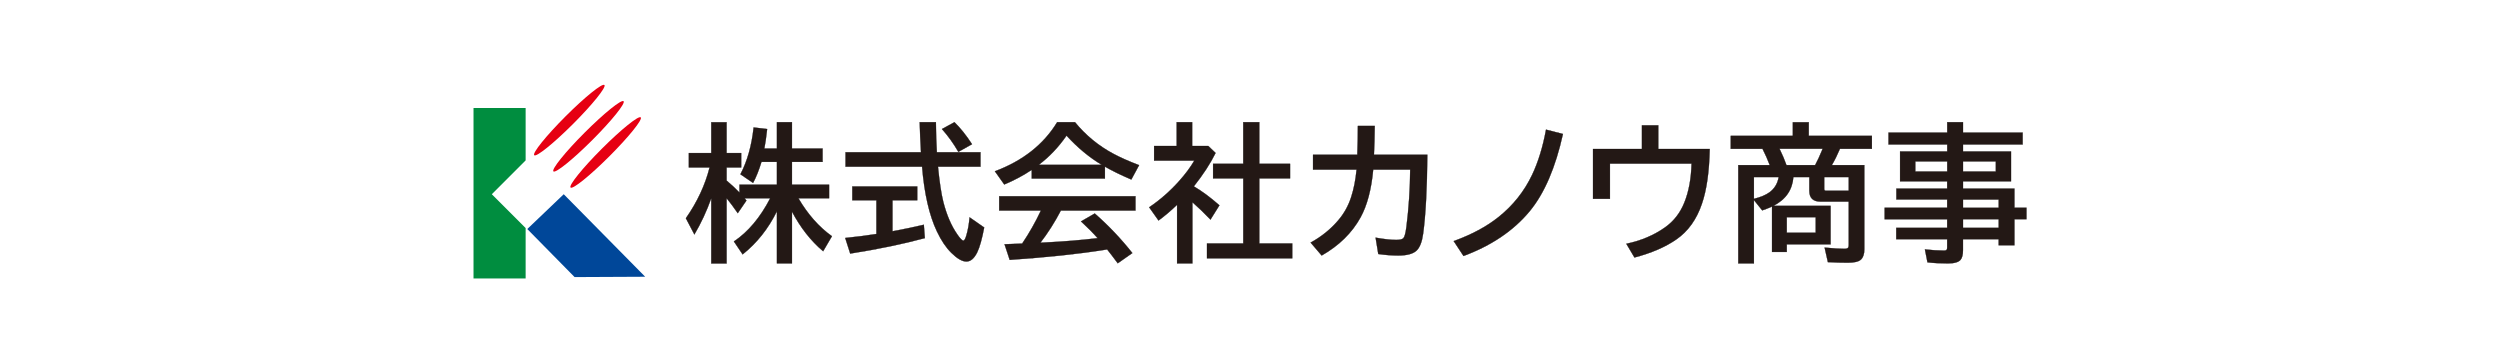
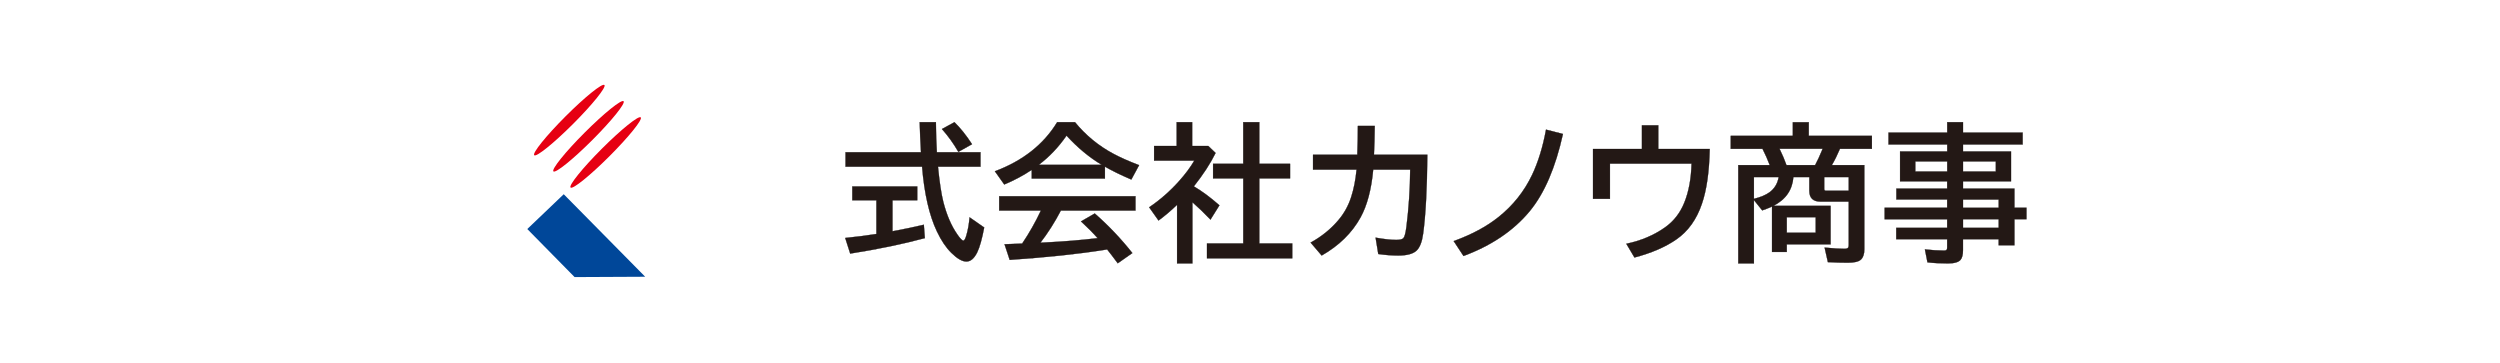
<svg xmlns="http://www.w3.org/2000/svg" id="_レイヤー_1" data-name="レイヤー 1" width="331.96mm" height="48.24mm" viewBox="0 0 940.98 136.75">
  <defs>
    <style>
      .cls-1 {
        fill: #004799;
      }

      .cls-1, .cls-2, .cls-3 {
        stroke-width: 0px;
      }

      .cls-4 {
        fill: #231815;
        stroke: #040000;
        stroke-miterlimit: 10;
        stroke-width: .1px;
      }

      .cls-2 {
        fill: #008d3f;
      }

      .cls-3 {
        fill: #e60012;
      }
    </style>
  </defs>
  <g>
    <g>
-       <polygon class="cls-2" points="197.83 60.37 197.83 40.66 178.21 40.66 178.21 104.82 197.83 104.82 197.83 85.84 185.1 73.11 197.83 60.37" />
      <polygon class="cls-1" points="242.83 104.17 212.17 73.11 198.45 86.21 216.26 104.3 242.83 104.17" />
    </g>
    <path class="cls-3" d="M234.7,38.1c-.78-.78-7.34,4.5-14.63,11.79-7.3,7.3-12.58,13.85-11.79,14.63.78.78,7.34-4.5,14.63-11.79,7.3-7.3,12.58-13.85,11.79-14.63Z" />
    <ellipse class="cls-3" cx="214.28" cy="45.22" rx="18.69" ry="2.01" transform="translate(30.78 164.76) rotate(-45)" />
    <path class="cls-3" d="M241.16,44.18c-.78-.78-7.34,4.5-14.63,11.79-7.3,7.3-12.58,13.85-11.79,14.63s7.34-4.5,14.63-11.79c7.3-7.3,12.58-13.85,11.79-14.63Z" />
  </g>
  <g>
-     <path class="cls-4" d="M292.43,79.47c-3.24,6.59-7.55,12.02-12.92,16.28l-3.28-4.86c5.37-3.61,9.92-9.02,13.66-16.25h-9.64c.2.24.43.52.68.85l-3.25,4.75c-1.47-2.13-2.88-4.01-4.21-5.65v24.58h-5.76v-24.58c-1.75,4.9-3.87,9.45-6.36,13.66l-3.2-6.09c4.26-6.1,7.24-12.47,8.93-19.12h-7.81v-5.43h8.44v-11.58h5.76v11.58h5.49v5.43h-5.49v4.94c1.77,1.47,3.39,2.99,4.86,4.53v-3h14.09v-8.58h-5.82c-.97,3.17-2.02,5.81-3.17,7.92l-4.75-3.25c2.59-4.95,4.24-10.82,4.97-17.62l5.08.6c-.36,3.26-.72,5.7-1.06,7.32h4.75v-9.89h5.65v9.89h11.53v5.03h-11.53v8.58h13.98v5.13h-11.55c3.51,6.01,7.72,10.77,12.62,14.28l-3.31,5.65c-4.59-3.86-8.5-8.84-11.74-14.94v19.53h-5.65v-19.69Z" />
    <path class="cls-4" d="M335.91,75.37v11.69c4.35-.8,8.28-1.62,11.8-2.46l.38,5.03c-8.21,2.22-17.57,4.16-28.08,5.82l-1.88-5.87c4.48-.46,8.39-.96,11.74-1.5v-12.7h-9.07v-5.19h24.44v5.19h-9.34ZM352.6,57.31h16.44v5.43h-16.01c.58,5.85,1.26,10.28,2.02,13.3,1.26,4.9,3.01,8.97,5.27,12.21,1.07,1.55,1.83,2.32,2.27,2.32.36,0,.73-.6,1.09-1.8.62-2.06,1.04-4.38,1.26-6.96l5.49,3.82c-.82,4.32-1.69,7.43-2.62,9.34-1.13,2.31-2.49,3.47-4.07,3.47s-3.45-1.08-5.65-3.25c-1.98-1.93-3.81-4.63-5.46-8.11-2.88-6.08-4.73-14.19-5.57-24.34h-28.81v-5.43h28.4c-.24-4.02-.4-7.79-.49-11.31h6.09c.02,3.91.14,7.68.36,11.31ZM360.71,57.15c-1.82-3.15-3.88-6.01-6.17-8.58l4.7-2.57c2.26,2.2,4.46,4.96,6.61,8.28l-5.13,2.87Z" />
    <path class="cls-4" d="M415.87,62.72v4.48h-27.53v-3.28c-3.17,2.13-6.62,3.97-10.35,5.52l-3.52-4.97c10.51-3.93,18.32-10.09,23.43-18.46h6.72c4.08,4.97,8.93,8.95,14.56,11.93,2.55,1.37,5.74,2.78,9.56,4.23l-2.92,5.41c-3.93-1.69-7.25-3.31-9.94-4.86ZM399.29,79.25c-2.31,4.42-4.88,8.46-7.7,12.1l.87-.03c7.57-.36,14.47-.92,20.68-1.67-1.91-2.15-4-4.25-6.25-6.31l5.16-2.98c5.17,4.53,9.89,9.5,14.15,14.89l-5.49,3.85c-1.57-2.13-2.9-3.87-3.99-5.22l-.9.14c-9.76,1.57-21.69,2.83-35.78,3.8l-1.94-5.87c1.44-.04,2.8-.09,4.07-.16l2.57-.11c2.66-3.93,5.01-8.08,7.05-12.43h-15.7v-5.38h51.29v5.38h-28.08ZM414.73,62.07c-4.73-2.82-9.17-6.5-13.3-11.03-3.06,4.41-6.56,8.08-10.51,11.03h23.82Z" />
    <path class="cls-4" d="M449.33,70.15c3.06,1.78,6.27,4.16,9.64,7.13l-3.36,5.38c-2.26-2.37-4.52-4.55-6.8-6.55v23.05h-5.76v-22.09c-2.26,2.18-4.59,4.16-6.99,5.93l-3.52-4.97c4.1-2.77,7.87-6.07,11.31-9.92,2.31-2.59,4.21-5.13,5.68-7.65h-15.13v-5.49h8.49v-8.96h5.82v8.96h6.09l2.73,2.62c-1.98,4.01-4.72,8.19-8.19,12.56ZM467.95,61.66v-15.65h6.04v15.65h11.58v5.49h-11.58v24.5h12.4v5.6h-32.09v-5.6h13.66v-24.5h-11.36v-5.49h11.36Z" />
    <path class="cls-4" d="M494.22,58.24h16.66c.14-4.04.22-7.66.22-10.84h6.34c-.04,4.15-.14,7.77-.3,10.84h20.1c-.11,12.91-.64,22.81-1.58,29.69-.42,3.13-1.27,5.28-2.54,6.45-1.33,1.2-3.61,1.8-6.86,1.8-2.35,0-4.84-.19-7.48-.57l-1.01-6.15c3.15.56,5.73.85,7.73.85,1.38,0,2.29-.21,2.7-.63.47-.46.86-1.88,1.17-4.26.89-7.06,1.37-14.26,1.42-21.58h-13.93c-.69,7.5-2.29,13.51-4.78,18.03-3.24,5.84-8.11,10.61-14.61,14.31l-4.15-4.86c4.08-2.24,7.56-5.05,10.43-8.44,2.17-2.55,3.77-5.43,4.81-8.66,1-3.04,1.68-6.5,2.05-10.38h-16.39v-5.6Z" />
    <path class="cls-4" d="M547.18,90.75c6.77-2.46,12.39-5.47,16.85-9.04,5.46-4.35,9.69-9.66,12.67-15.92,2.29-4.84,4.03-10.51,5.22-16.99l6.36,1.64c-2.79,12.58-6.92,22.22-12.4,28.92-6.06,7.37-14.4,13.04-25.02,16.99l-3.69-5.6Z" />
    <path class="cls-4" d="M618.02,47.18h6.15v8.9h19.36c-.18,8.6-1.16,15.48-2.95,20.65-1.98,5.85-5.16,10.29-9.53,13.33-4.15,2.9-9.43,5.18-15.84,6.86l-3.06-5.16c5.53-1.16,10.37-3.21,14.5-6.12,3.29-2.31,5.74-5.43,7.32-9.34,1.69-4.17,2.6-9.08,2.73-14.72h-30.73v13.25h-6.36v-18.74h18.41v-8.9Z" />
    <path class="cls-4" d="M695.86,75.89h-10.62c-2.8,0-4.21-1.37-4.21-4.1v-5.13h-6.01c-.38,4.86-2.9,8.48-7.57,10.84h21.58v14.47h-16.5v2.87h-5.54v-17.1c-1.16.53-2.39,1.01-3.69,1.45l-3.14-3.91v23.87h-5.87v-36.98h11.85c-.8-2.11-1.71-4.17-2.73-6.17h-11.96v-4.86h23.38v-5.13h5.98v5.13h23.76v4.86h-12.02c-.95,2.26-1.97,4.32-3.06,6.17h12.24v31.65c0,1.8-.43,3.1-1.28,3.88-.84.78-2.47,1.18-4.89,1.18s-5.01-.07-7.54-.22l-1.23-5.46c3.24.31,5.73.46,7.46.46.82,0,1.31-.19,1.47-.57.09-.2.14-.5.14-.9v-16.31ZM669.5,66.66h-9.34v8.19c2.51-.62,4.46-1.43,5.84-2.43,1.91-1.38,3.08-3.31,3.5-5.76ZM669.8,56c1.11,2.26,1.98,4.32,2.62,6.17h10.79c.89-1.66,1.77-3.53,2.62-5.63l.22-.55h-16.25ZM672.53,81.76v5.85h10.9v-5.85h-10.9ZM695.86,71.79v-5.13h-9.23v4.48c0,.44.22.66.66.66h8.58Z" />
    <path class="cls-4" d="M732.94,57.01v-2.62h-22.1v-4.48h22.1v-3.91h5.93v3.91h22.45v4.48h-22.45v2.62h18.08v11.25h-18.08v2.73h19.36v7.21h4.53v4.32h-4.53v9.8h-5.93v-2.29h-13.44v4.12c0,1.69-.3,2.9-.9,3.63-.76.91-2.37,1.37-4.81,1.37-2.77,0-5.32-.14-7.65-.41l-.96-4.86c2.57.29,4.96.44,7.18.44.58,0,.94-.13,1.06-.38.09-.18.14-.46.14-.82v-3.09h-19.17v-4.26h19.17v-3.25h-23.54v-4.32h23.54v-3.11h-19.12v-4.1h19.12v-2.73h-17.73v-11.25h17.73ZM732.94,60.76h-12.02v3.77h12.02v-3.77ZM738.87,60.76v3.77h12.37v-3.77h-12.37ZM738.87,78.21h13.44v-3.11h-13.44v3.11ZM738.87,85.77h13.44v-3.25h-13.44v3.25Z" />
  </g>
</svg>